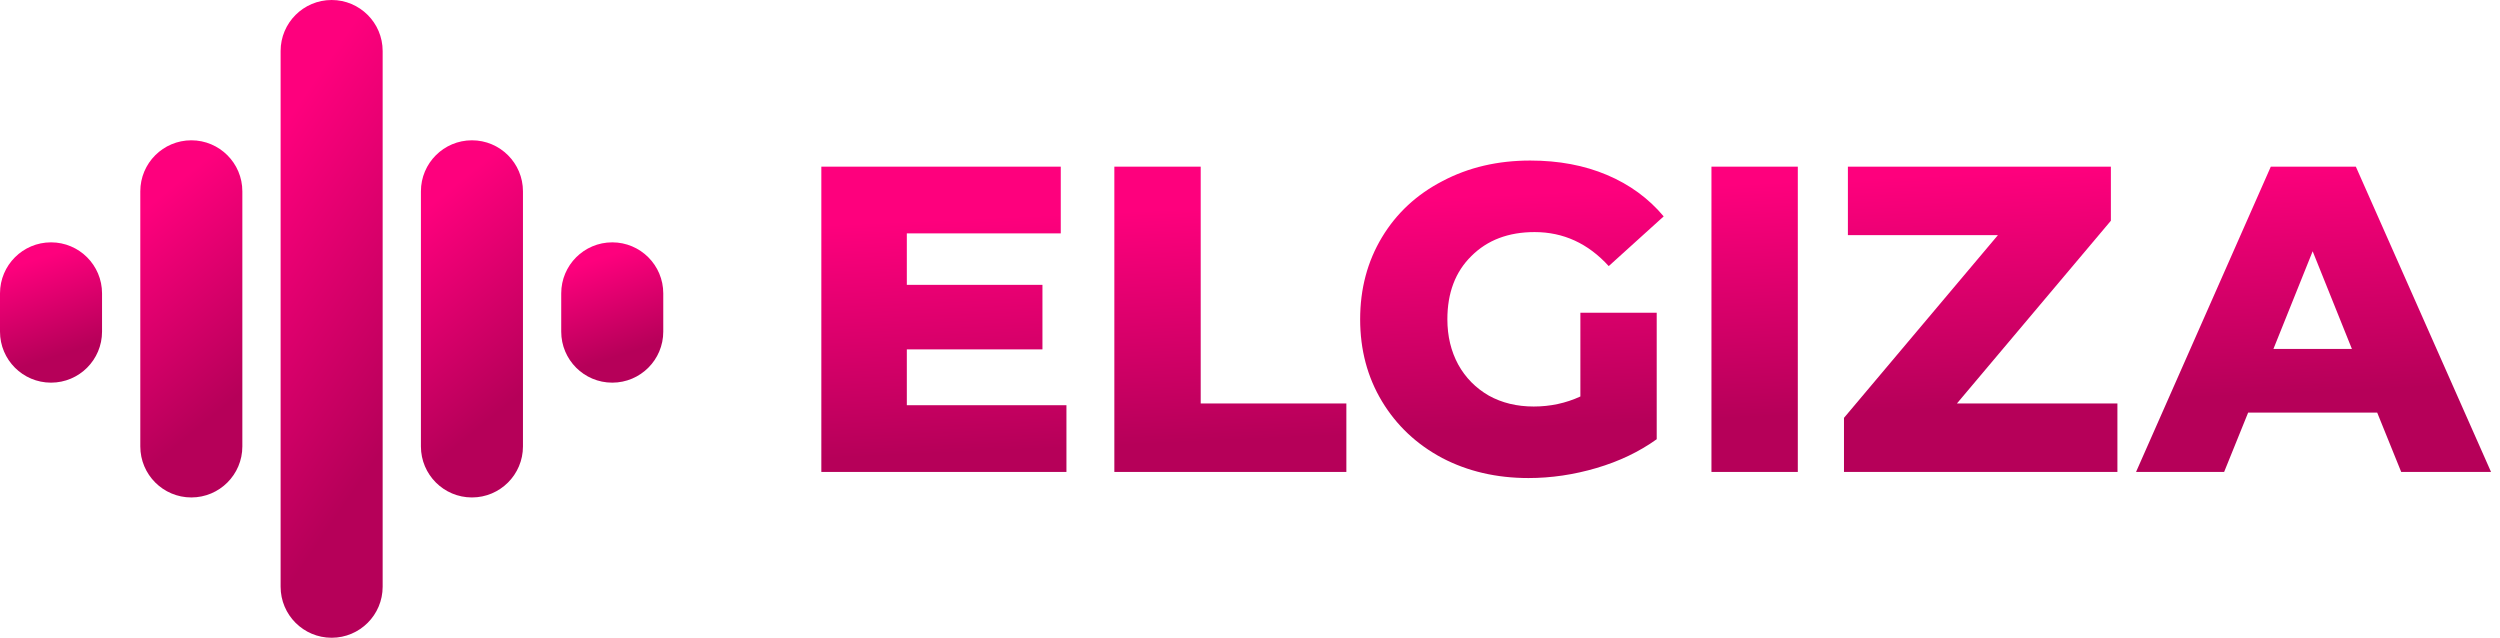
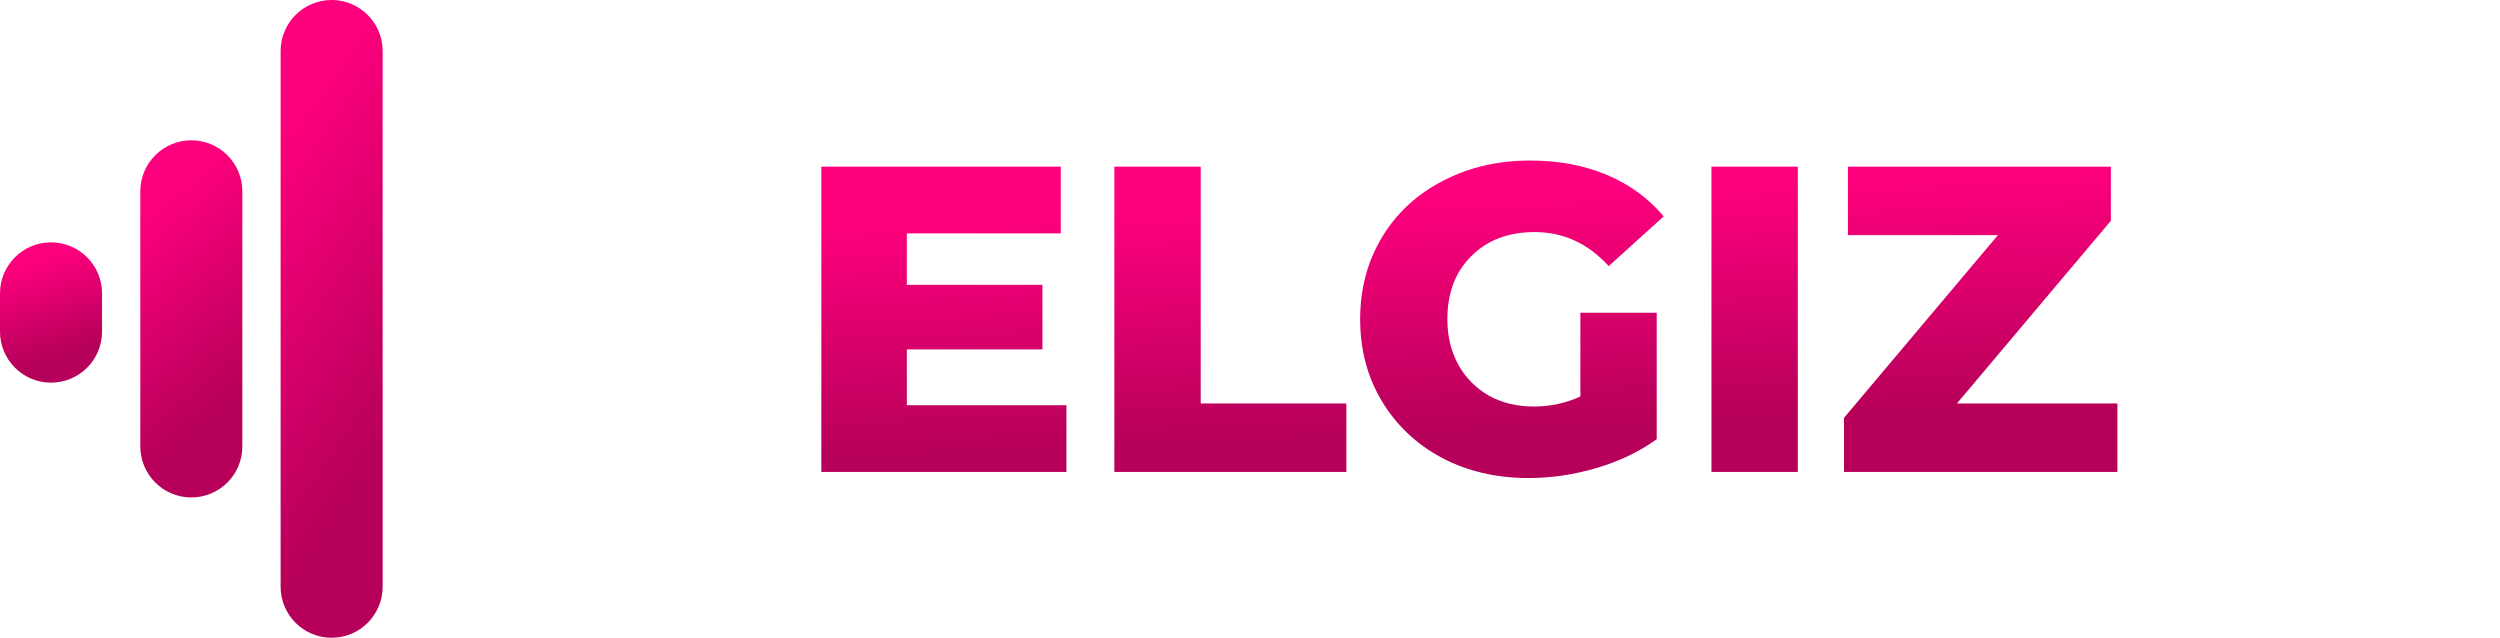
<svg xmlns="http://www.w3.org/2000/svg" width="196" height="50" viewBox="0 0 196 50" fill="none">
  <path d="M83.609 31.769V37H64.393V13.066H83.164V18.297H71.095V22.332H81.728V27.392H71.095V31.769H83.609Z" fill="url(#paint0_linear_151_44)" />
  <path d="M87.365 13.066H94.135V31.632H105.555V37H87.365V13.066Z" fill="url(#paint1_linear_151_44)" />
  <path d="M123.902 24.52H129.886V34.435C128.518 35.416 126.945 36.168 125.168 36.692C123.39 37.216 121.612 37.479 119.834 37.479C117.326 37.479 115.07 36.954 113.064 35.906C111.058 34.834 109.485 33.353 108.345 31.461C107.206 29.569 106.636 27.426 106.636 25.033C106.636 22.64 107.206 20.497 108.345 18.605C109.485 16.713 111.069 15.243 113.098 14.194C115.127 13.123 117.418 12.587 119.97 12.587C122.204 12.587 124.21 12.963 125.988 13.716C127.766 14.468 129.248 15.551 130.433 16.964L126.125 20.862C124.507 19.084 122.569 18.195 120.312 18.195C118.261 18.195 116.608 18.822 115.355 20.075C114.101 21.306 113.474 22.959 113.474 25.033C113.474 26.355 113.759 27.54 114.329 28.589C114.899 29.615 115.697 30.424 116.722 31.016C117.748 31.586 118.922 31.871 120.244 31.871C121.543 31.871 122.763 31.609 123.902 31.085V24.52Z" fill="url(#paint2_linear_151_44)" />
  <path d="M134.178 13.066H140.948V37H134.178V13.066Z" fill="url(#paint3_linear_151_44)" />
  <path d="M166.005 31.632V37H144.568V32.76L156.637 18.434H144.875V13.066H165.493V17.306L153.423 31.632H166.005Z" fill="url(#paint4_linear_151_44)" />
-   <path d="M186.373 32.35H176.253L174.372 37H167.466L178.031 13.066H184.698L195.297 37H188.254L186.373 32.35ZM184.39 27.358L181.313 19.699L178.236 27.358H184.39Z" fill="url(#paint5_linear_151_44)" />
  <path d="M11 15C11 12.791 12.791 11 15 11V11C17.209 11 19 12.791 19 15V35C19 37.209 17.209 39 15 39V39C12.791 39 11 37.209 11 35V15Z" fill="url(#paint6_linear_151_44)" />
-   <path d="M33 15C33 12.791 34.791 11 37 11V11C39.209 11 41 12.791 41 15V35C41 37.209 39.209 39 37 39V39C34.791 39 33 37.209 33 35V15Z" fill="url(#paint7_linear_151_44)" />
  <path d="M0 23C0 20.791 1.791 19 4 19V19C6.209 19 8 20.791 8 23V26C8 28.209 6.209 30 4 30V30C1.791 30 0 28.209 0 26V23Z" fill="url(#paint8_linear_151_44)" />
-   <path d="M44 23C44 20.791 45.791 19 48 19V19C50.209 19 52 20.791 52 23V26C52 28.209 50.209 30 48 30V30C45.791 30 44 28.209 44 26V23Z" fill="url(#paint9_linear_151_44)" />
  <path d="M22 4C22 1.791 23.791 0 26 0V0C28.209 0 30 1.791 30 4V46C30 48.209 28.209 50 26 50V50C23.791 50 22 48.209 22 46V4Z" fill="url(#paint10_linear_151_44)" />
  <defs>
    <linearGradient id="paint0_linear_151_44" x1="148.692" y1="32.236" x2="147.875" y2="13.895" gradientUnits="userSpaceOnUse">
      <stop stop-color="#B60059" />
      <stop offset="1" stop-color="#FE007D" />
    </linearGradient>
    <linearGradient id="paint1_linear_151_44" x1="148.692" y1="32.236" x2="147.875" y2="13.895" gradientUnits="userSpaceOnUse">
      <stop stop-color="#B60059" />
      <stop offset="1" stop-color="#FE007D" />
    </linearGradient>
    <linearGradient id="paint2_linear_151_44" x1="148.692" y1="32.236" x2="147.875" y2="13.895" gradientUnits="userSpaceOnUse">
      <stop stop-color="#B60059" />
      <stop offset="1" stop-color="#FE007D" />
    </linearGradient>
    <linearGradient id="paint3_linear_151_44" x1="148.692" y1="32.236" x2="147.875" y2="13.895" gradientUnits="userSpaceOnUse">
      <stop stop-color="#B60059" />
      <stop offset="1" stop-color="#FE007D" />
    </linearGradient>
    <linearGradient id="paint4_linear_151_44" x1="148.692" y1="32.236" x2="147.875" y2="13.895" gradientUnits="userSpaceOnUse">
      <stop stop-color="#B60059" />
      <stop offset="1" stop-color="#FE007D" />
    </linearGradient>
    <linearGradient id="paint5_linear_151_44" x1="148.692" y1="32.236" x2="147.875" y2="13.895" gradientUnits="userSpaceOnUse">
      <stop stop-color="#B60059" />
      <stop offset="1" stop-color="#FE007D" />
    </linearGradient>
    <linearGradient id="paint6_linear_151_44" x1="16.152" y1="33.102" x2="6.015" y2="20.744" gradientUnits="userSpaceOnUse">
      <stop stop-color="#B60059" />
      <stop offset="1" stop-color="#FE007D" />
    </linearGradient>
    <linearGradient id="paint7_linear_151_44" x1="38.152" y1="33.102" x2="28.015" y2="20.744" gradientUnits="userSpaceOnUse">
      <stop stop-color="#B60059" />
      <stop offset="1" stop-color="#FE007D" />
    </linearGradient>
    <linearGradient id="paint8_linear_151_44" x1="5.152" y1="27.683" x2="2.781" y2="20.326" gradientUnits="userSpaceOnUse">
      <stop stop-color="#B60059" />
      <stop offset="1" stop-color="#FE007D" />
    </linearGradient>
    <linearGradient id="paint9_linear_151_44" x1="49.152" y1="27.683" x2="46.781" y2="20.326" gradientUnits="userSpaceOnUse">
      <stop stop-color="#B60059" />
      <stop offset="1" stop-color="#FE007D" />
    </linearGradient>
    <linearGradient id="paint10_linear_151_44" x1="27.152" y1="39.468" x2="9.961" y2="27.732" gradientUnits="userSpaceOnUse">
      <stop stop-color="#B60059" />
      <stop offset="1" stop-color="#FE007D" />
    </linearGradient>
  </defs>
</svg>